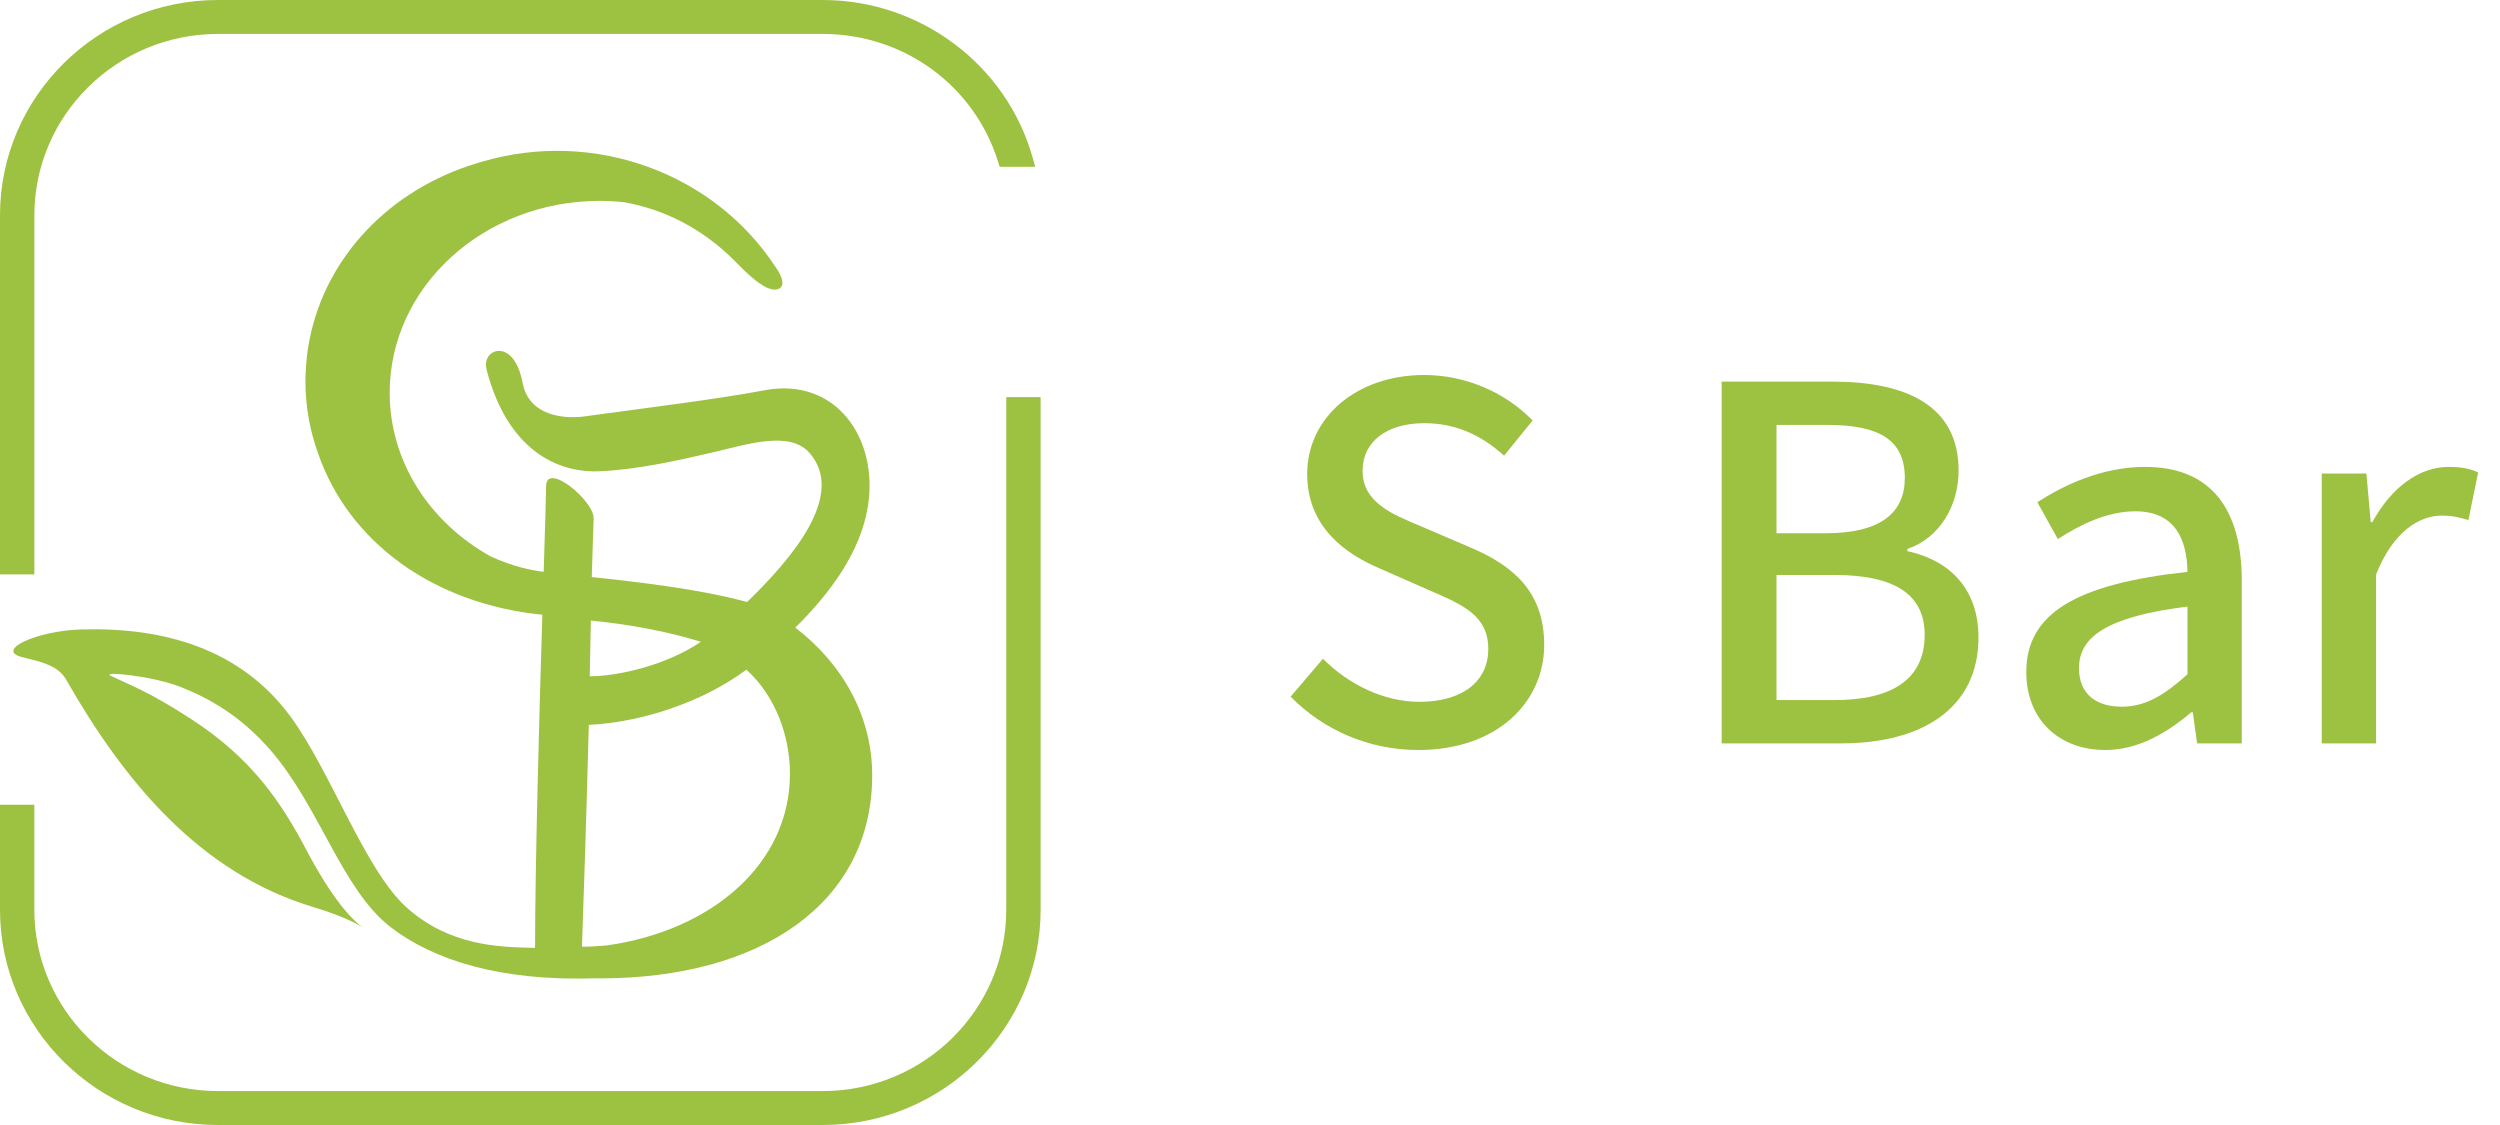
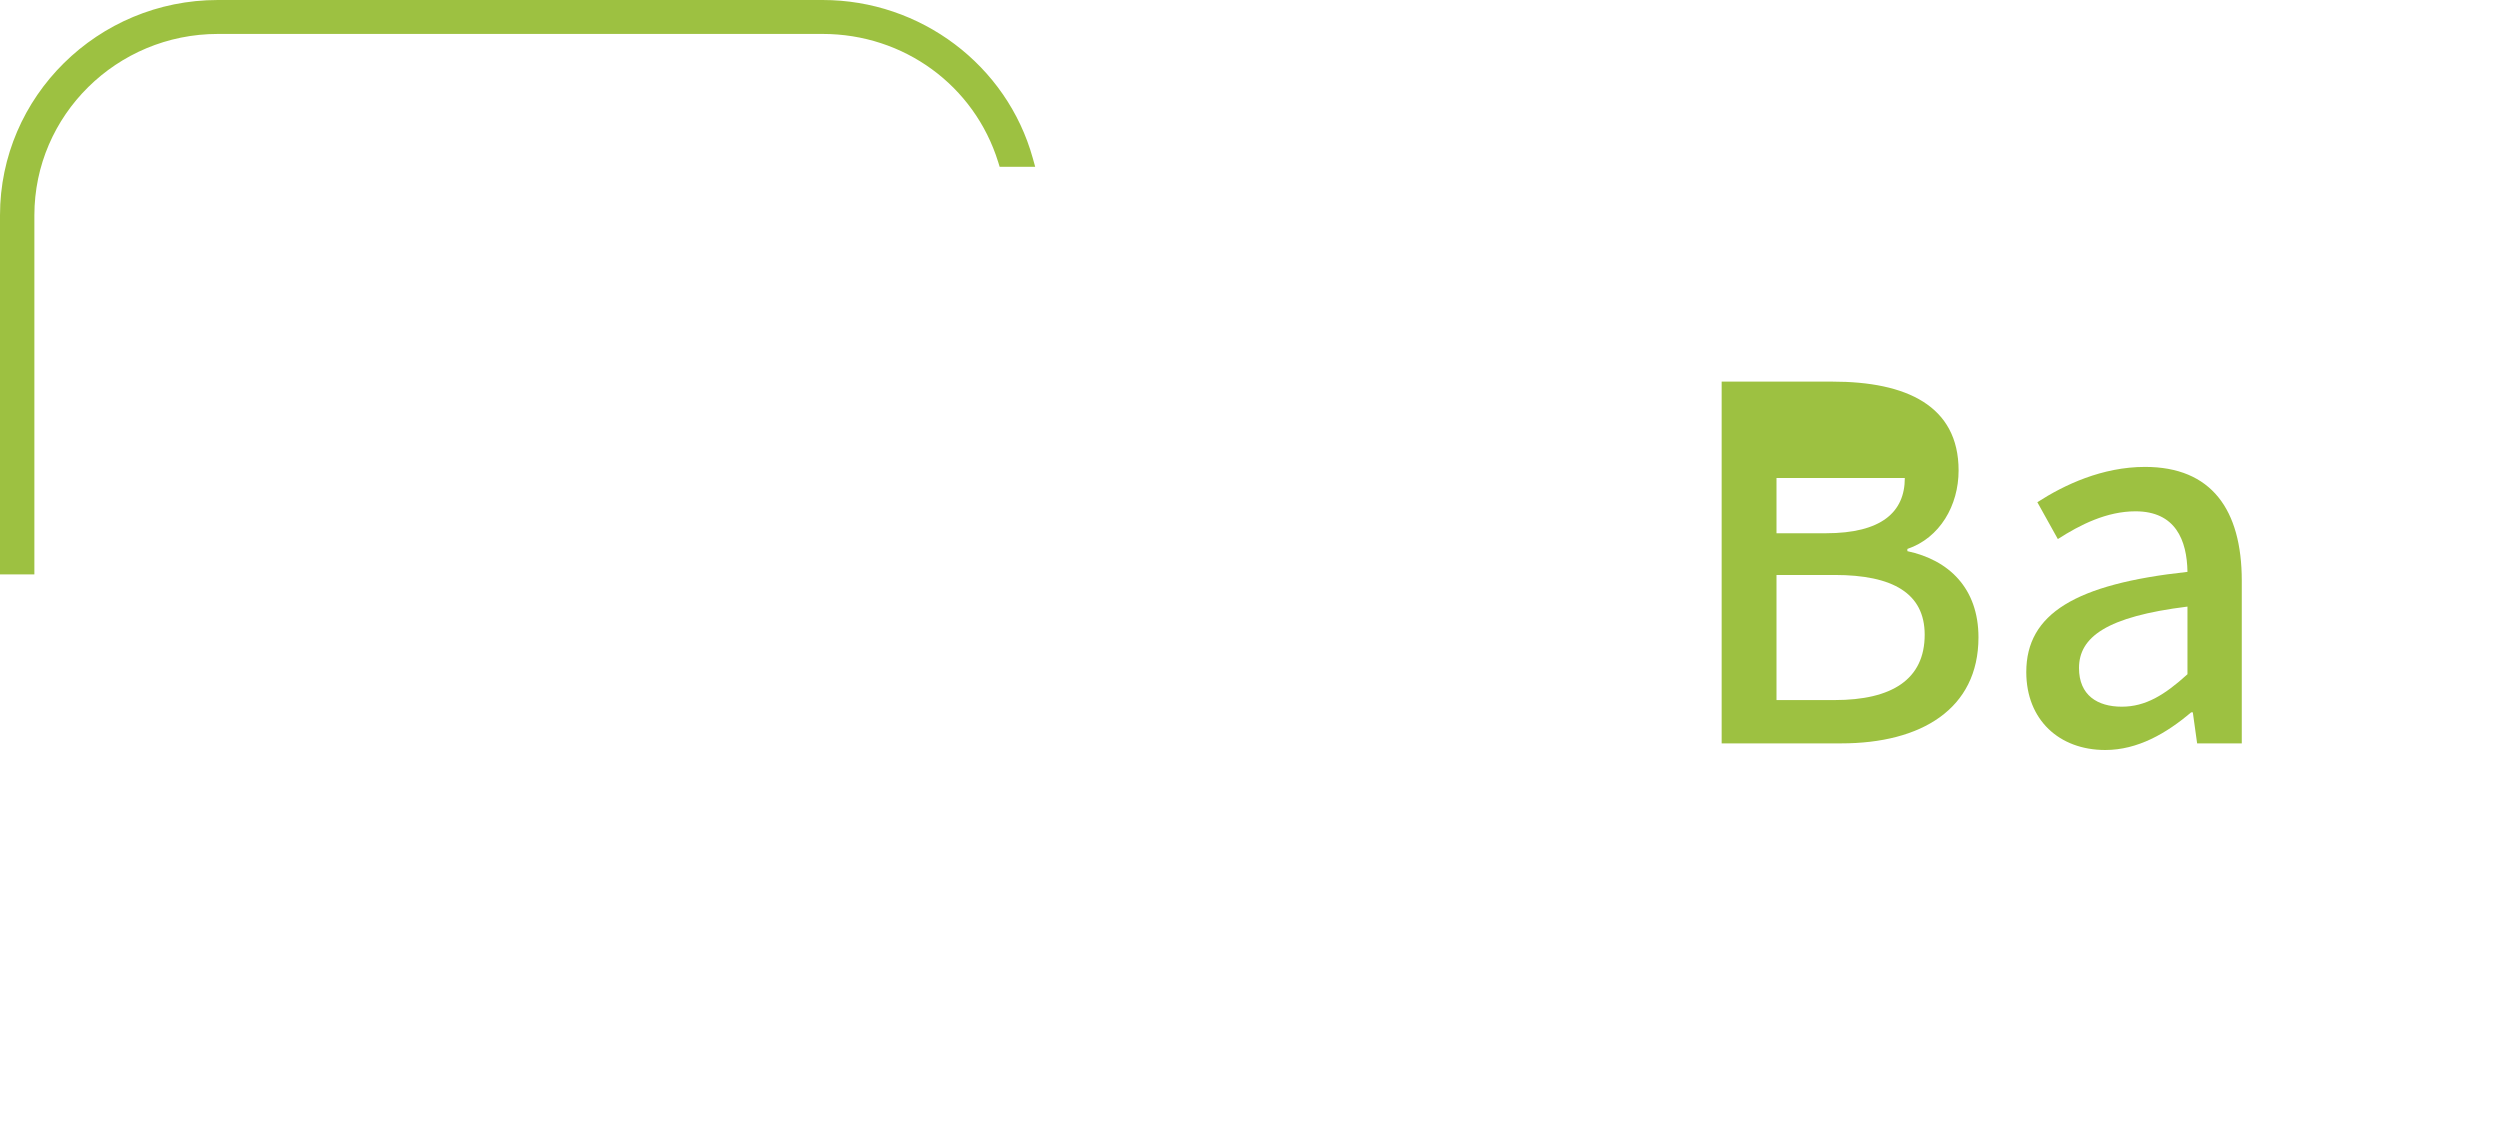
<svg xmlns="http://www.w3.org/2000/svg" width="80" height="36" viewBox="0 0 80 36" fill="none">
-   <path d="M32.2 12.709V29.113C32.2 32.312 29.565 34.914 26.325 34.914H6.973C3.734 34.914 1.099 32.312 1.099 29.113V25.752H0V29.113C0 32.911 3.128 36 6.973 36H26.327C30.172 36 33.3 32.911 33.3 29.113V12.709H32.2Z" fill="#9DC141" />
  <path d="M1.1 6.889C1.1 3.689 3.735 1.086 6.973 1.086H26.325C28.922 1.086 31.179 2.733 31.942 5.185L31.989 5.338H33.126L33.05 5.064C32.222 2.082 29.457 0 26.325 0H6.973C3.128 0 2.80908e-06 3.09 2.80908e-06 6.889V18.38H1.1V6.889Z" fill="#9DC141" />
-   <path d="M5.778 21.982C6.697 22.344 7.689 22.901 8.64 23.988C10.215 25.788 10.939 28.459 12.492 29.662C13.854 30.715 15.984 31.41 19.101 31.305C19.134 31.306 19.164 31.308 19.198 31.308C24.355 31.308 27.91 28.901 27.91 24.808C27.91 22.951 26.998 21.273 25.45 20.083C26.559 18.99 27.536 17.673 27.772 16.207C28.122 14.034 26.752 12.055 24.462 12.489C22.974 12.771 20.579 13.068 18.699 13.325C18.037 13.415 16.92 13.306 16.723 12.248C16.668 11.954 16.583 11.735 16.483 11.575C16.481 11.573 16.479 11.57 16.478 11.568C16.076 10.937 15.44 11.28 15.566 11.803C15.598 11.933 15.601 11.947 15.636 12.068C16.374 14.555 17.995 15.142 19.204 15.081C20.42 15.02 21.637 14.748 22.807 14.476C23.943 14.212 25.28 13.771 25.91 14.499C27.063 15.833 25.378 17.842 23.906 19.264C22.41 18.855 20.428 18.624 18.937 18.466C18.963 17.526 18.983 17.039 18.997 16.596C19.015 16.024 17.475 14.754 17.475 15.561C17.475 15.806 17.442 16.846 17.398 18.297C17.053 18.258 16.416 18.139 15.693 17.801C13.762 16.723 12.47 14.784 12.47 12.566C12.47 9.176 15.482 6.428 19.197 6.428C19.461 6.428 19.721 6.444 19.977 6.472C21.244 6.696 22.473 7.306 23.508 8.346C23.711 8.549 24.201 9.075 24.593 9.227C24.604 9.232 24.615 9.233 24.626 9.236C24.712 9.265 24.793 9.278 24.864 9.26C25.106 9.201 25.052 8.969 24.962 8.783C24.909 8.673 24.871 8.626 24.799 8.517C22.847 5.551 19.019 4.116 15.431 5.173C15.396 5.183 15.361 5.193 15.325 5.204C15.301 5.211 15.277 5.219 15.253 5.226C12.493 6.057 10.424 8.206 9.904 10.876C9.897 10.909 9.891 10.941 9.885 10.975C9.863 11.098 9.843 11.223 9.828 11.348C9.816 11.447 9.806 11.545 9.799 11.644C9.79 11.749 9.784 11.854 9.78 11.96C9.779 11.991 9.775 12.023 9.775 12.055C9.775 12.073 9.776 12.092 9.776 12.111C9.776 12.14 9.774 12.17 9.774 12.199C9.774 13.001 9.915 13.771 10.174 14.495C11.157 17.353 13.875 19.326 17.355 19.671L17.354 19.697C17.252 23.012 17.124 27.669 17.122 30.332C15.912 30.31 14.395 30.255 13.039 29.064C11.683 27.872 10.584 24.661 9.271 22.896C7.694 20.776 5.269 20.063 2.596 20.142C1.181 20.185 -0.183 20.808 0.714 21.03C1.33 21.182 1.856 21.289 2.122 21.757C3.969 24.997 6.392 27.931 10.005 29.019C11.223 29.385 11.617 29.688 11.617 29.688C11.261 29.43 10.638 28.778 9.811 27.211C8.984 25.644 8.052 24.267 6.121 23.012C4.796 22.151 4.22 21.948 3.545 21.627C3.214 21.47 4.859 21.62 5.778 21.982ZM18.907 19.857C20.103 19.973 21.383 20.208 22.428 20.538C21.363 21.265 19.826 21.64 18.872 21.64C18.884 21.174 18.896 20.286 18.907 19.857ZM18.842 23.196C20.474 23.115 22.428 22.508 23.885 21.429C24.831 22.29 25.278 23.567 25.278 24.762C25.278 27.639 22.788 29.776 19.424 30.253C19.159 30.277 18.893 30.294 18.623 30.295C18.673 28.848 18.762 26.241 18.842 23.196Z" fill="#9DC141" />
-   <path d="M41.3 22.293L42.334 21.081C43.16 21.908 44.288 22.458 45.421 22.458C46.822 22.458 47.625 21.785 47.625 20.772C47.625 19.706 46.837 19.366 45.772 18.904L44.159 18.194C43.056 17.727 41.83 16.866 41.83 15.169C41.83 13.362 43.406 12 45.575 12C46.929 12 48.189 12.577 49.044 13.455L48.13 14.581C47.411 13.933 46.599 13.542 45.575 13.542C44.385 13.542 43.603 14.125 43.603 15.065C43.603 16.077 44.542 16.453 45.47 16.841L47.066 17.525C48.416 18.1 49.414 18.935 49.414 20.634C49.414 22.487 47.889 24 45.386 24C43.801 24 42.349 23.361 41.3 22.293Z" fill="#9DC141" />
-   <path d="M55.093 12.212H58.643C60.996 12.212 62.675 12.977 62.675 15.056C62.675 16.173 62.077 17.213 61.036 17.566V17.637C62.36 17.919 63.311 18.821 63.311 20.396C63.311 22.69 61.472 23.788 58.922 23.788H55.093V12.212ZM58.428 17.064C60.208 17.064 60.954 16.386 60.954 15.297C60.954 14.063 60.117 13.598 58.482 13.598H56.848V17.064H58.428ZM58.711 22.402C60.539 22.402 61.59 21.741 61.59 20.311C61.59 18.99 60.575 18.399 58.711 18.399H56.848V22.402H58.711Z" fill="#9DC141" />
+   <path d="M55.093 12.212H58.643C60.996 12.212 62.675 12.977 62.675 15.056C62.675 16.173 62.077 17.213 61.036 17.566V17.637C62.36 17.919 63.311 18.821 63.311 20.396C63.311 22.69 61.472 23.788 58.922 23.788H55.093V12.212ZM58.428 17.064C60.208 17.064 60.954 16.386 60.954 15.297H56.848V17.064H58.428ZM58.711 22.402C60.539 22.402 61.59 21.741 61.59 20.311C61.59 18.99 60.575 18.399 58.711 18.399H56.848V22.402H58.711Z" fill="#9DC141" />
  <path d="M64.841 21.506C64.841 19.642 66.409 18.689 69.999 18.3C69.983 17.282 69.615 16.362 68.336 16.362C67.414 16.362 66.565 16.791 65.851 17.25L65.195 16.071C66.062 15.511 67.273 14.941 68.643 14.941C70.764 14.941 71.737 16.306 71.737 18.585V23.788H70.308L70.17 22.794H70.118C69.325 23.467 68.407 24 67.368 24C65.897 24 64.841 23.037 64.841 21.506ZM69.999 21.576V19.411C67.401 19.732 66.528 20.391 66.528 21.377C66.528 22.247 67.117 22.614 67.897 22.614C68.66 22.614 69.267 22.239 69.999 21.576Z" fill="#9DC141" />
-   <path d="M74.296 15.153H75.725L75.863 16.709H75.915C76.52 15.599 77.413 14.941 78.356 14.941C78.764 14.941 79.036 14.994 79.3 15.118L78.989 16.642C78.691 16.553 78.482 16.5 78.132 16.5C77.427 16.5 76.582 16.998 76.034 18.385V23.788H74.296V15.153Z" fill="#9DC141" />
</svg>